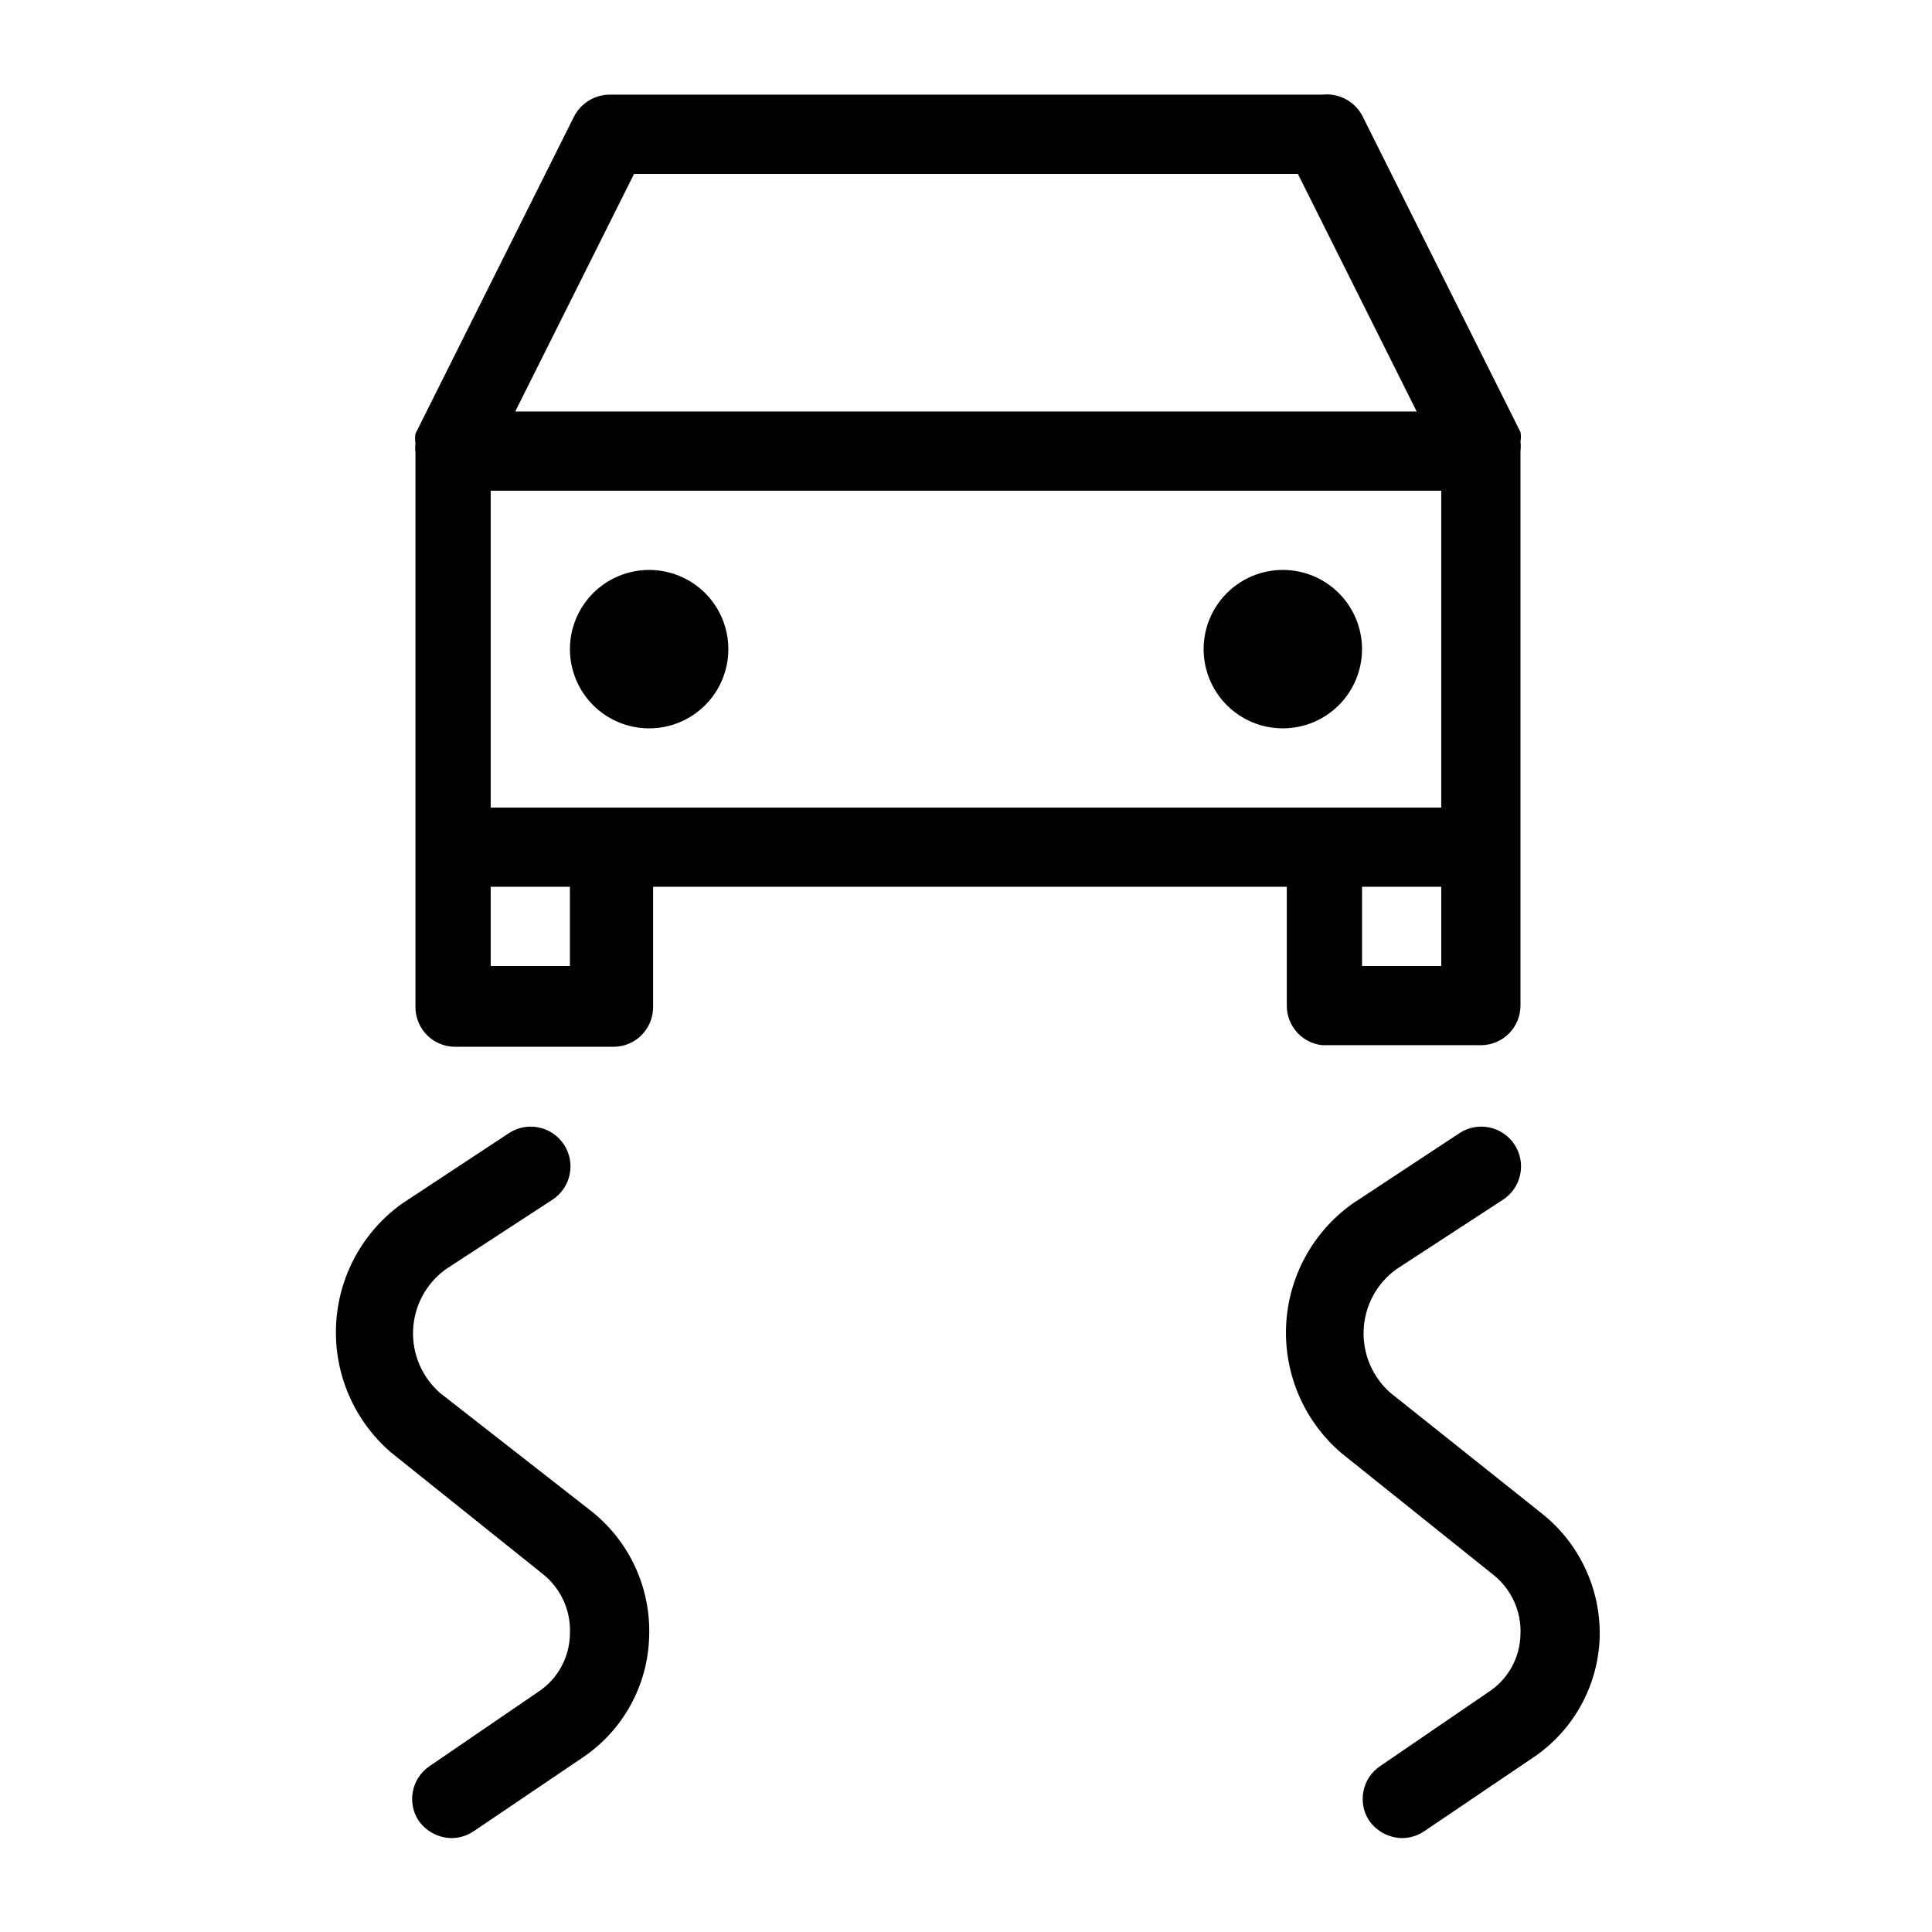
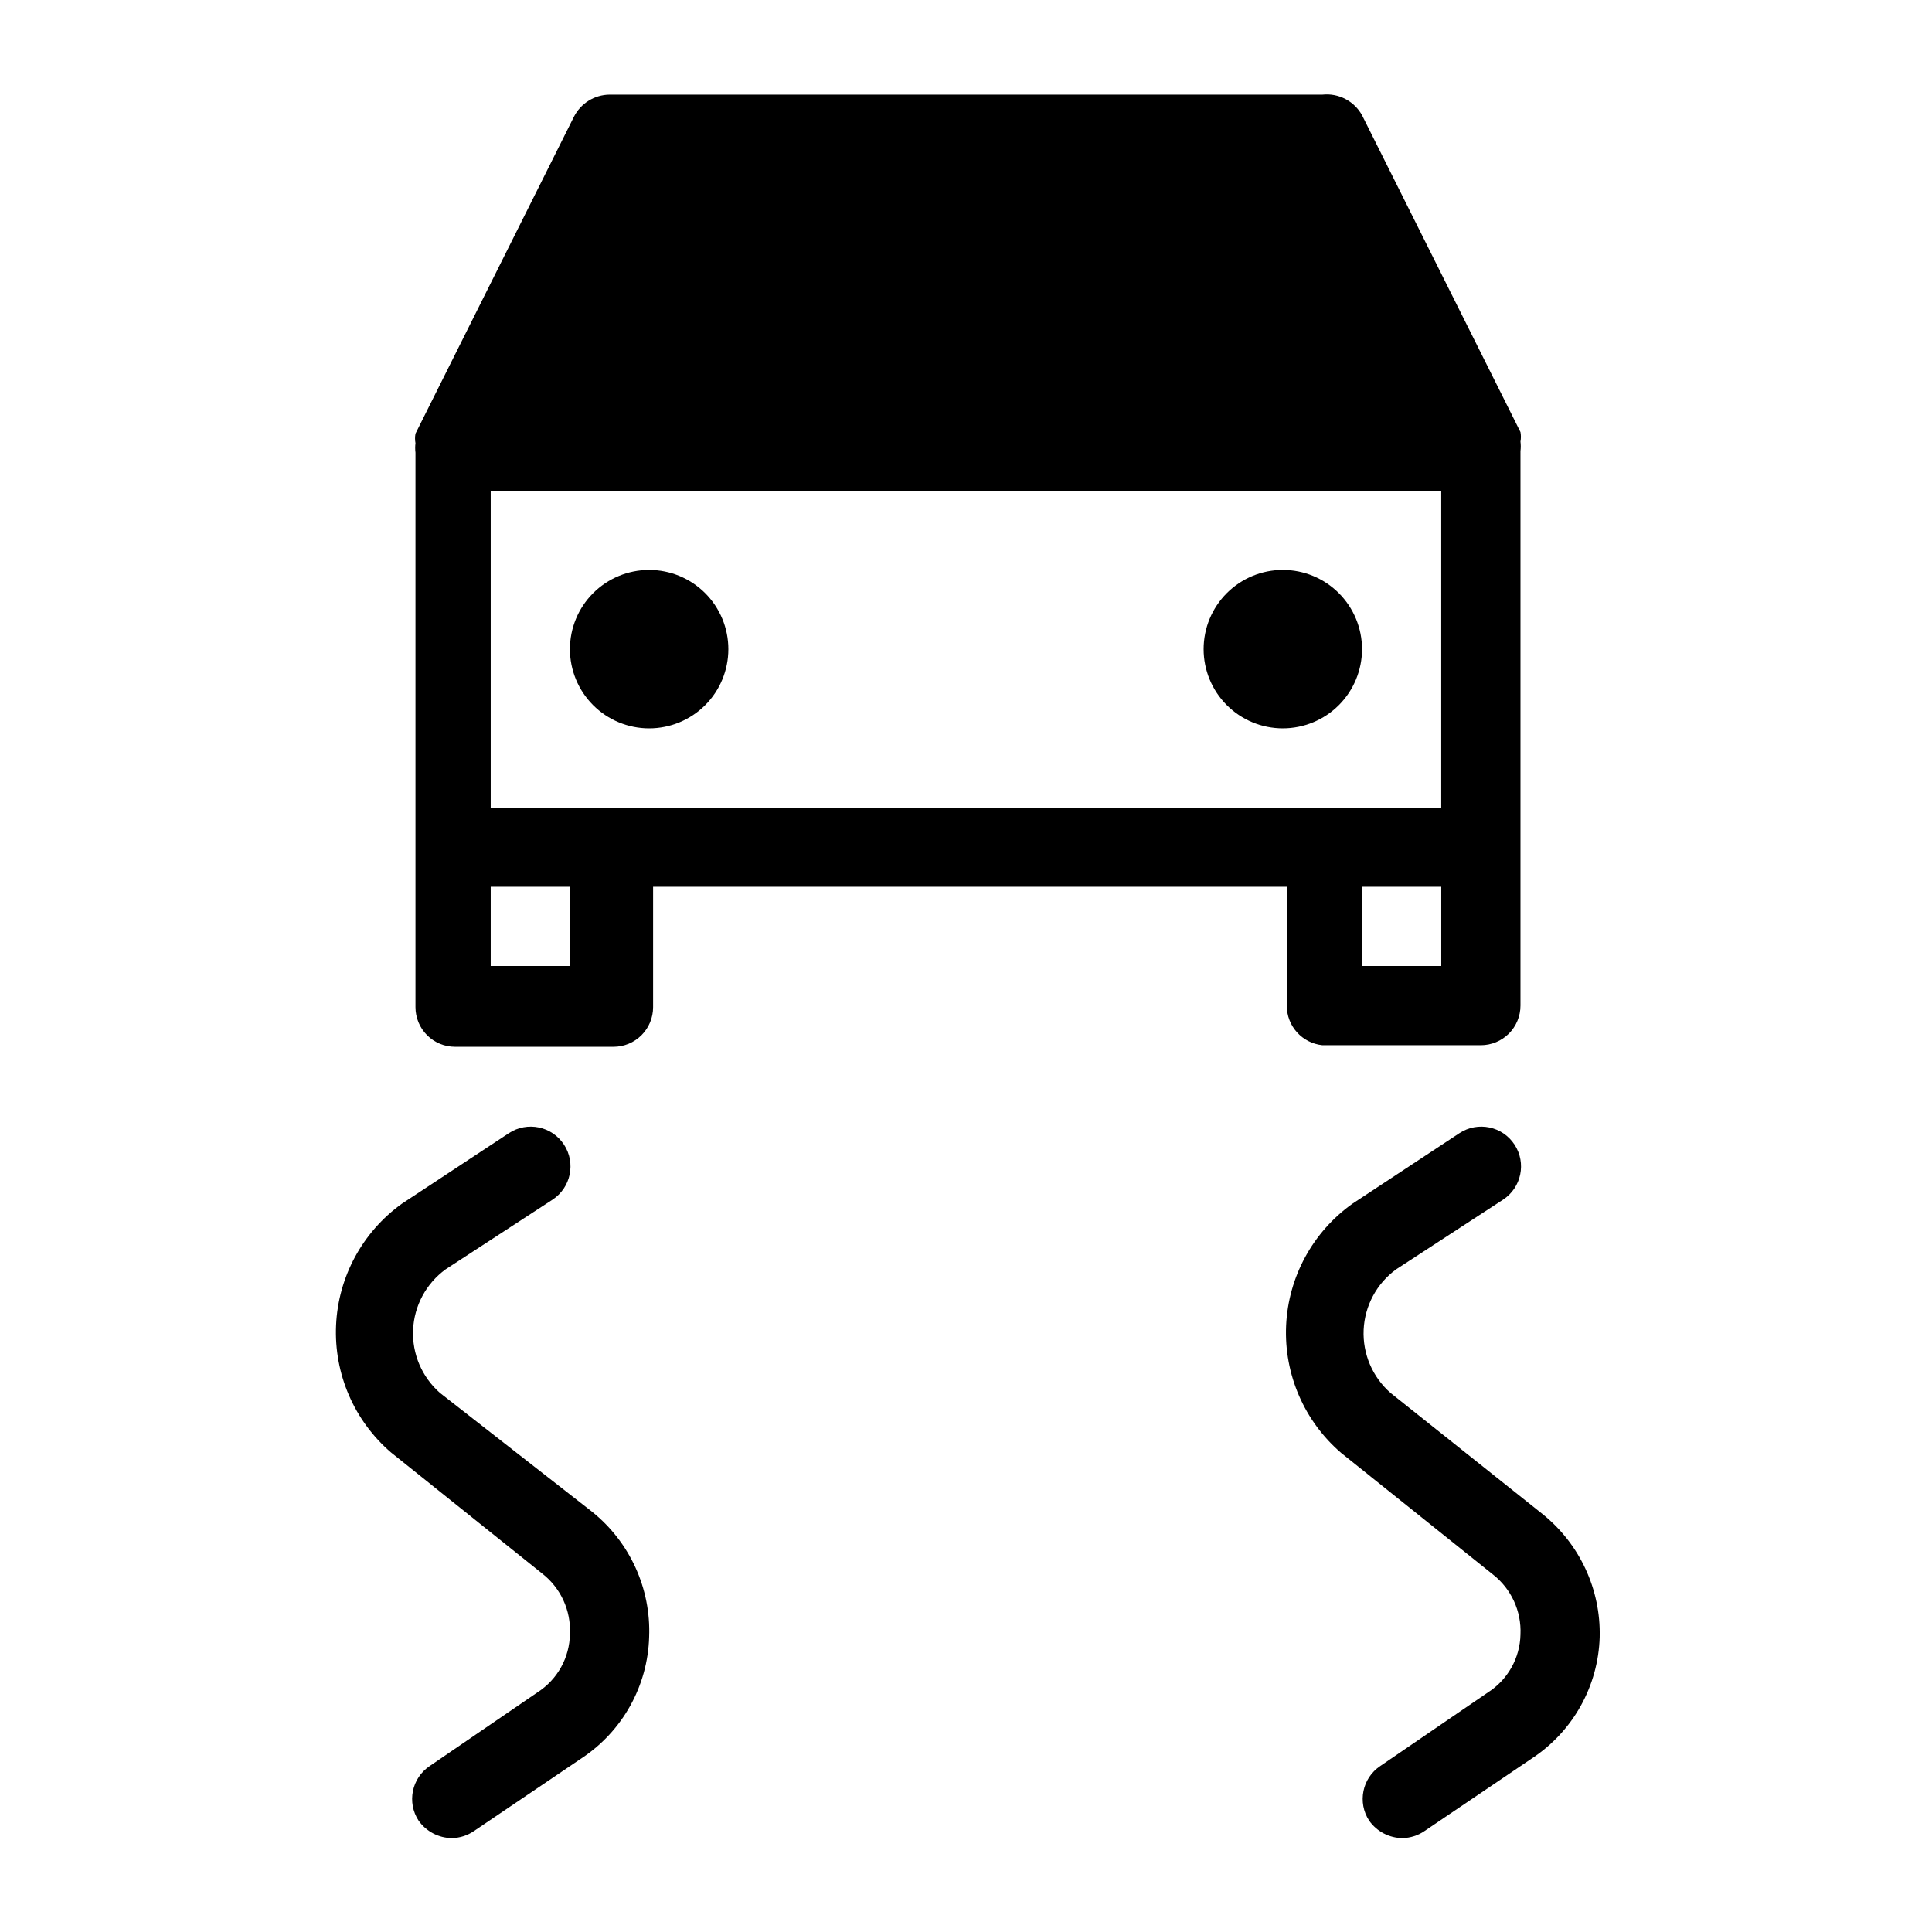
<svg xmlns="http://www.w3.org/2000/svg" fill="#000000" width="800px" height="800px" version="1.1" viewBox="144 144 512 512">
-   <path d="m316.03 295.04c-5.57 0-10.906 2.211-14.844 6.148s-6.148 9.273-6.148 14.844c0 5.566 2.211 10.906 6.148 14.844s9.273 6.148 14.844 6.148c5.566 0 10.906-2.211 14.844-6.148s6.148-9.277 6.148-14.844c0-5.57-2.211-10.906-6.148-14.844s-9.277-6.148-14.844-6.148zm-15.117 249.59c10.008 8.039 15.617 20.344 15.117 33.168-0.371 12.973-7.027 24.953-17.844 32.117l-28.551 19.312c-1.73 1.195-3.773 1.852-5.875 1.891-3.512-0.031-6.793-1.75-8.82-4.617-3.16-4.816-1.848-11.281 2.941-14.484l28.551-19.523h-0.004c5.305-3.398 8.543-9.238 8.609-15.535 0.285-6.195-2.453-12.145-7.348-15.953l-40.094-32.117c-9.75-8.402-15.105-20.812-14.531-33.672 0.57-12.859 7.012-24.742 17.469-32.242l28.34-18.684c4.867-3.188 11.402-1.828 14.59 3.043 3.188 4.867 1.824 11.402-3.043 14.59l-28.34 18.473c-5.152 3.758-8.32 9.652-8.605 16.02-0.285 6.371 2.34 12.523 7.133 16.727zm267.02 33.168c-0.367 12.973-7.023 24.953-17.844 32.117l-28.551 19.312h0.004c-1.73 1.195-3.777 1.852-5.879 1.891-3.512-0.031-6.789-1.75-8.816-4.617-3.16-4.816-1.852-11.281 2.938-14.484l28.551-19.523c5.242-3.356 8.469-9.102 8.605-15.324 0.289-6.195-2.453-12.145-7.344-15.953l-40.094-32.117h-0.004c-9.828-8.402-15.238-20.863-14.664-33.781 0.574-12.918 7.066-24.852 17.605-32.344l28.34-18.684h-0.004c4.871-3.188 11.402-1.828 14.59 3.043 3.191 4.867 1.828 11.402-3.043 14.59l-28.34 18.473c-5.152 3.758-8.316 9.652-8.602 16.02-0.285 6.371 2.34 12.523 7.133 16.727l40.305 32.117c9.828 7.906 15.414 19.934 15.113 32.539zm-73.473-156.81h41.984c2.785 0 5.453-1.109 7.422-3.074 1.969-1.969 3.074-4.641 3.074-7.422v-146.95c0.105-0.836 0.105-1.684 0-2.519 0.156-0.832 0.156-1.688 0-2.519l-41.984-83.969c-2.082-3.762-6.215-5.91-10.496-5.457h-188.93 0.004c-4 0.039-7.644 2.309-9.449 5.879l-41.984 83.969h0.004c-0.156 0.832-0.156 1.684 0 2.516-0.105 0.84-0.105 1.684 0 2.519v146.95c0 2.785 1.105 5.453 3.074 7.422 1.965 1.969 4.637 3.074 7.422 3.074h41.984-0.004c2.785 0 5.457-1.105 7.422-3.074 1.969-1.969 3.074-4.637 3.074-7.422v-31.906h167.94v31.488c-0.027 5.41 4.062 9.953 9.445 10.496zm31.488-20.992h-20.992v-20.992h20.992zm-213.91-209.92h175.91l31.488 62.977h-238.89zm-17.004 209.92h-20.992v-20.992h20.992zm-20.992-41.984v-83.969h251.9v83.969zm230.91-41.984c0-5.57-2.211-10.906-6.148-14.844-3.934-3.938-9.273-6.148-14.844-6.148-5.566 0-10.906 2.211-14.84 6.148-3.938 3.938-6.148 9.273-6.148 14.844 0 5.566 2.211 10.906 6.148 14.844 3.934 3.938 9.273 6.148 14.84 6.148 5.57 0 10.91-2.211 14.844-6.148 3.938-3.938 6.148-9.277 6.148-14.844z" />
+   <path d="m316.03 295.04c-5.57 0-10.906 2.211-14.844 6.148s-6.148 9.273-6.148 14.844c0 5.566 2.211 10.906 6.148 14.844s9.273 6.148 14.844 6.148c5.566 0 10.906-2.211 14.844-6.148s6.148-9.277 6.148-14.844c0-5.57-2.211-10.906-6.148-14.844s-9.277-6.148-14.844-6.148zm-15.117 249.59c10.008 8.039 15.617 20.344 15.117 33.168-0.371 12.973-7.027 24.953-17.844 32.117l-28.551 19.312c-1.73 1.195-3.773 1.852-5.875 1.891-3.512-0.031-6.793-1.75-8.82-4.617-3.16-4.816-1.848-11.281 2.941-14.484l28.551-19.523h-0.004c5.305-3.398 8.543-9.238 8.609-15.535 0.285-6.195-2.453-12.145-7.348-15.953l-40.094-32.117c-9.75-8.402-15.105-20.812-14.531-33.672 0.57-12.859 7.012-24.742 17.469-32.242l28.34-18.684c4.867-3.188 11.402-1.828 14.59 3.043 3.188 4.867 1.824 11.402-3.043 14.59l-28.34 18.473c-5.152 3.758-8.32 9.652-8.605 16.02-0.285 6.371 2.34 12.523 7.133 16.727zm267.02 33.168c-0.367 12.973-7.023 24.953-17.844 32.117l-28.551 19.312h0.004c-1.73 1.195-3.777 1.852-5.879 1.891-3.512-0.031-6.789-1.75-8.816-4.617-3.16-4.816-1.852-11.281 2.938-14.484l28.551-19.523c5.242-3.356 8.469-9.102 8.605-15.324 0.289-6.195-2.453-12.145-7.344-15.953l-40.094-32.117h-0.004c-9.828-8.402-15.238-20.863-14.664-33.781 0.574-12.918 7.066-24.852 17.605-32.344l28.34-18.684h-0.004c4.871-3.188 11.402-1.828 14.59 3.043 3.191 4.867 1.828 11.402-3.043 14.59l-28.34 18.473c-5.152 3.758-8.316 9.652-8.602 16.02-0.285 6.371 2.34 12.523 7.133 16.727l40.305 32.117c9.828 7.906 15.414 19.934 15.113 32.539zm-73.473-156.81h41.984c2.785 0 5.453-1.109 7.422-3.074 1.969-1.969 3.074-4.641 3.074-7.422v-146.95c0.105-0.836 0.105-1.684 0-2.519 0.156-0.832 0.156-1.688 0-2.519l-41.984-83.969c-2.082-3.762-6.215-5.91-10.496-5.457h-188.93 0.004c-4 0.039-7.644 2.309-9.449 5.879l-41.984 83.969h0.004c-0.156 0.832-0.156 1.684 0 2.516-0.105 0.84-0.105 1.684 0 2.519v146.95c0 2.785 1.105 5.453 3.074 7.422 1.965 1.969 4.637 3.074 7.422 3.074h41.984-0.004c2.785 0 5.457-1.105 7.422-3.074 1.969-1.969 3.074-4.637 3.074-7.422v-31.906h167.94v31.488c-0.027 5.41 4.062 9.953 9.445 10.496zm31.488-20.992h-20.992v-20.992h20.992zm-213.91-209.92h175.91h-238.89zm-17.004 209.92h-20.992v-20.992h20.992zm-20.992-41.984v-83.969h251.9v83.969zm230.91-41.984c0-5.57-2.211-10.906-6.148-14.844-3.934-3.938-9.273-6.148-14.844-6.148-5.566 0-10.906 2.211-14.84 6.148-3.938 3.938-6.148 9.273-6.148 14.844 0 5.566 2.211 10.906 6.148 14.844 3.934 3.938 9.273 6.148 14.84 6.148 5.57 0 10.91-2.211 14.844-6.148 3.938-3.938 6.148-9.277 6.148-14.844z" />
</svg>